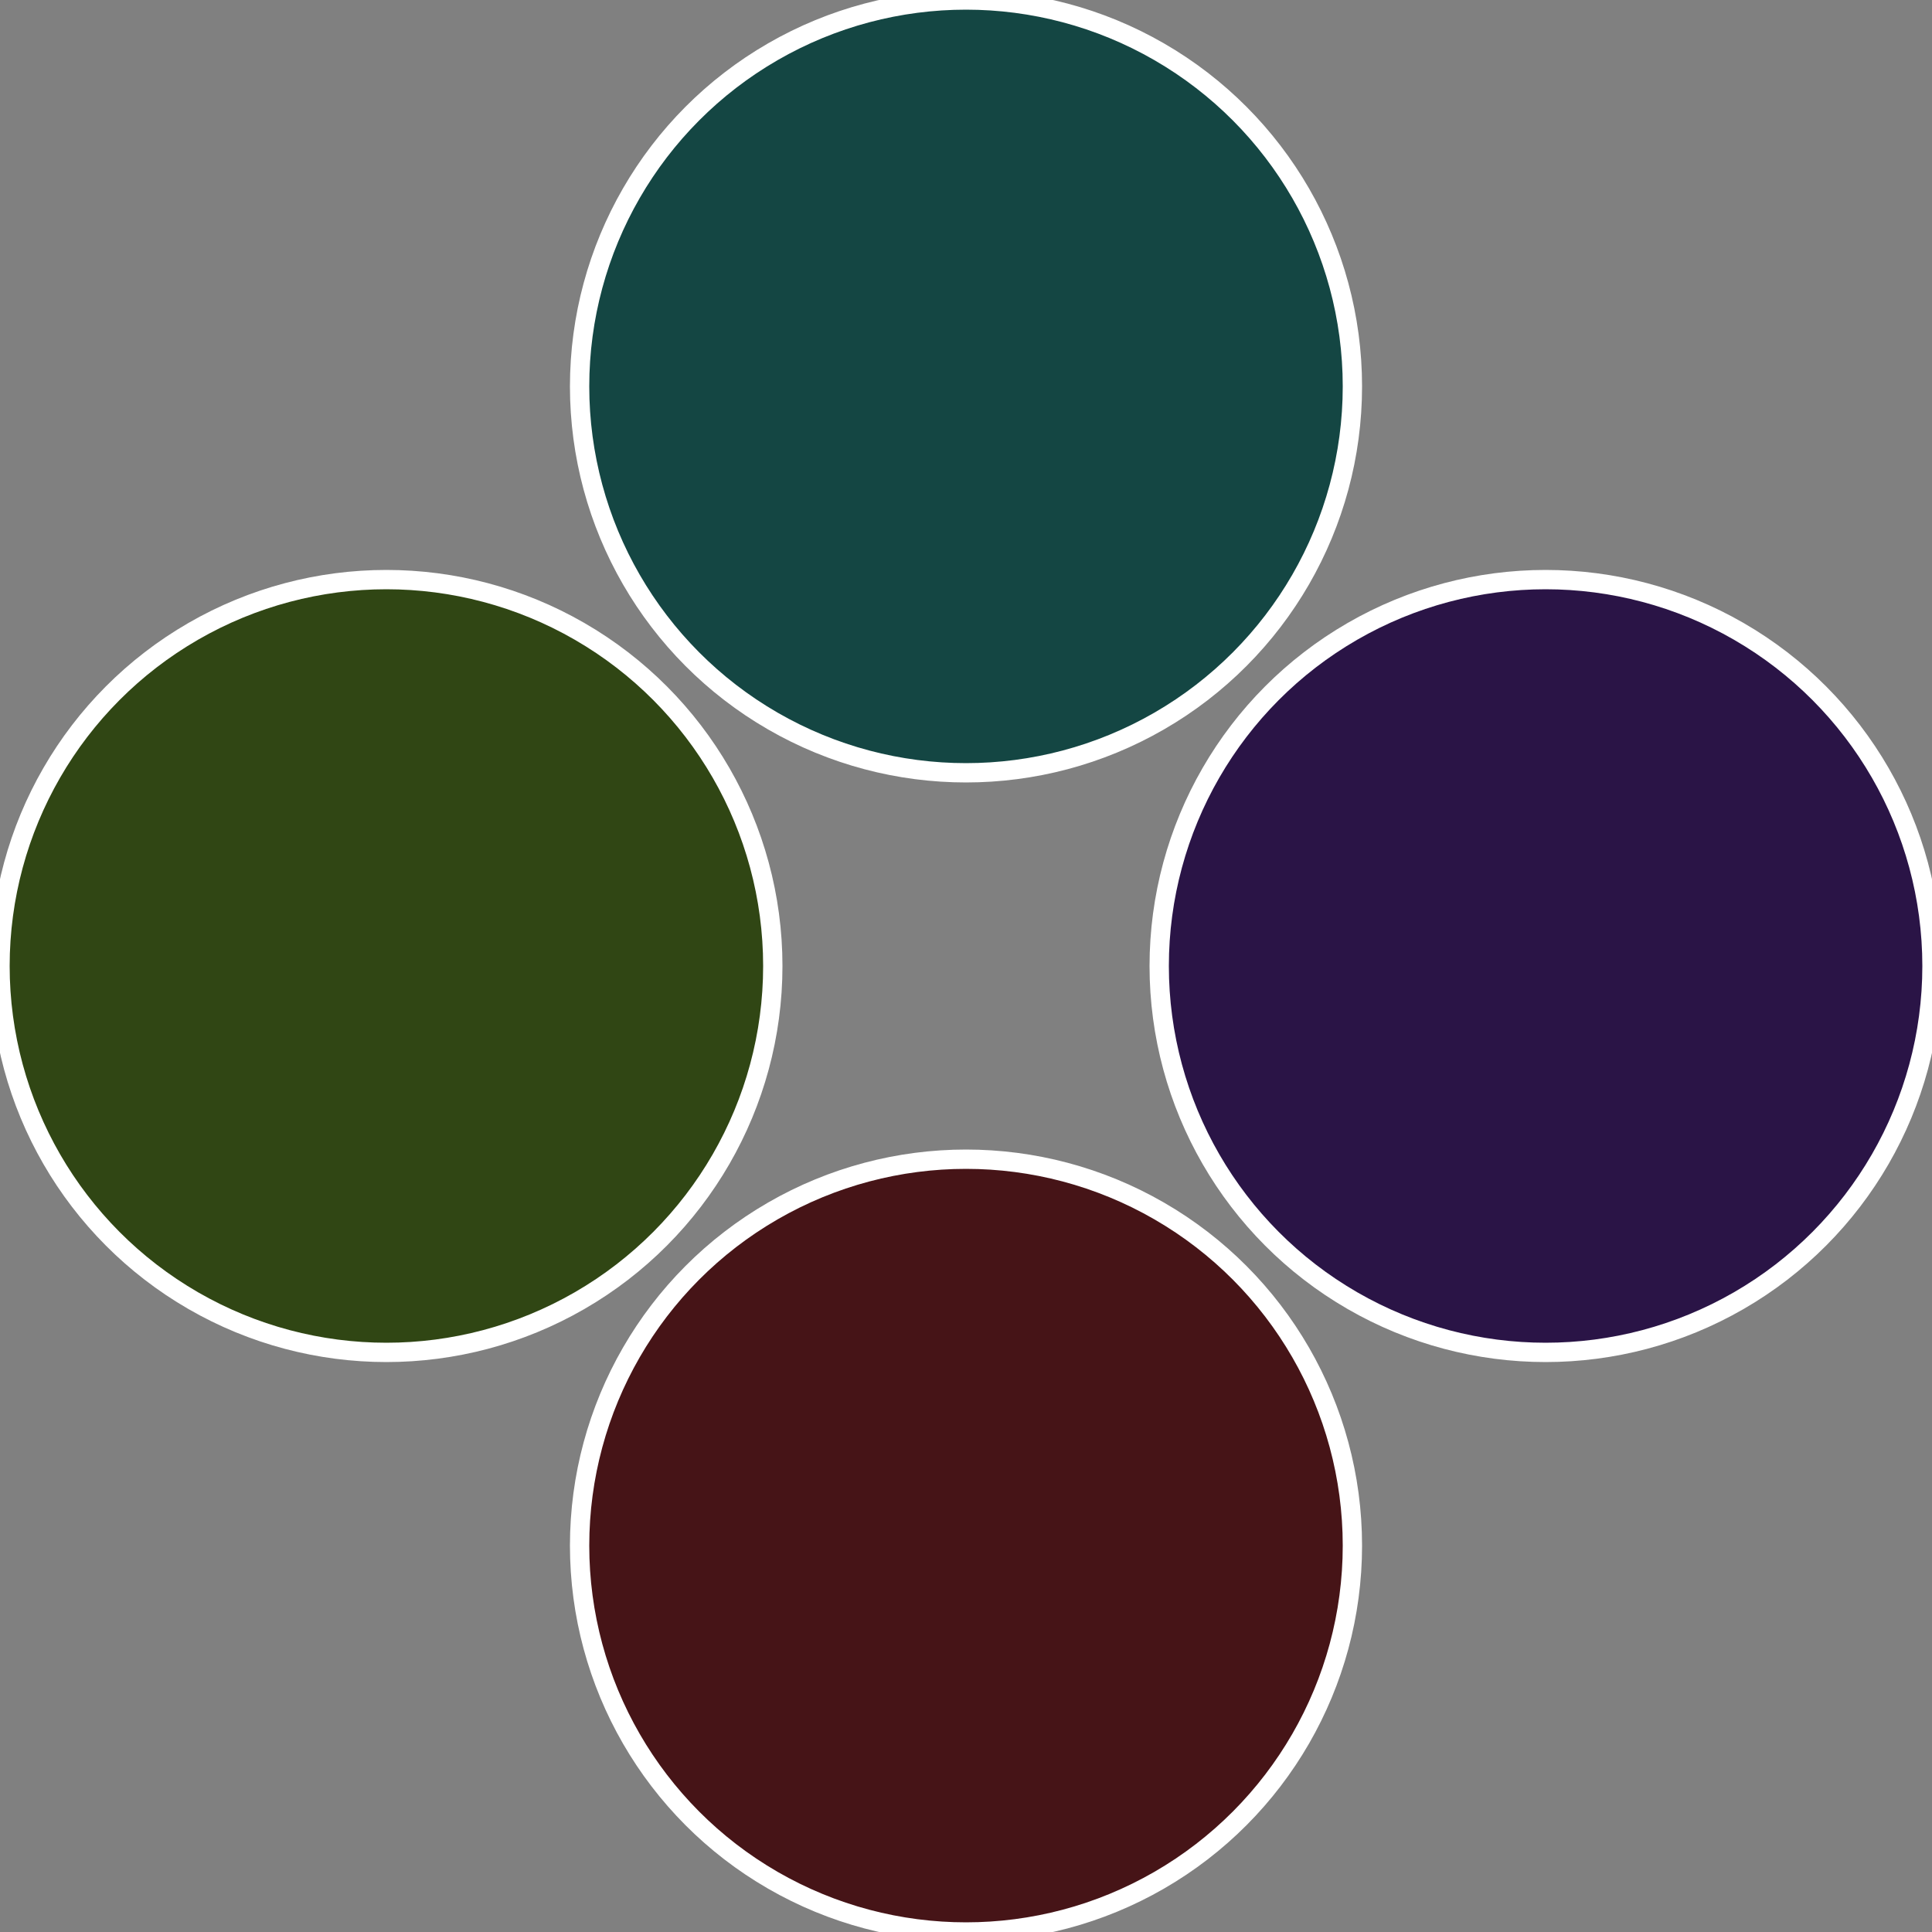
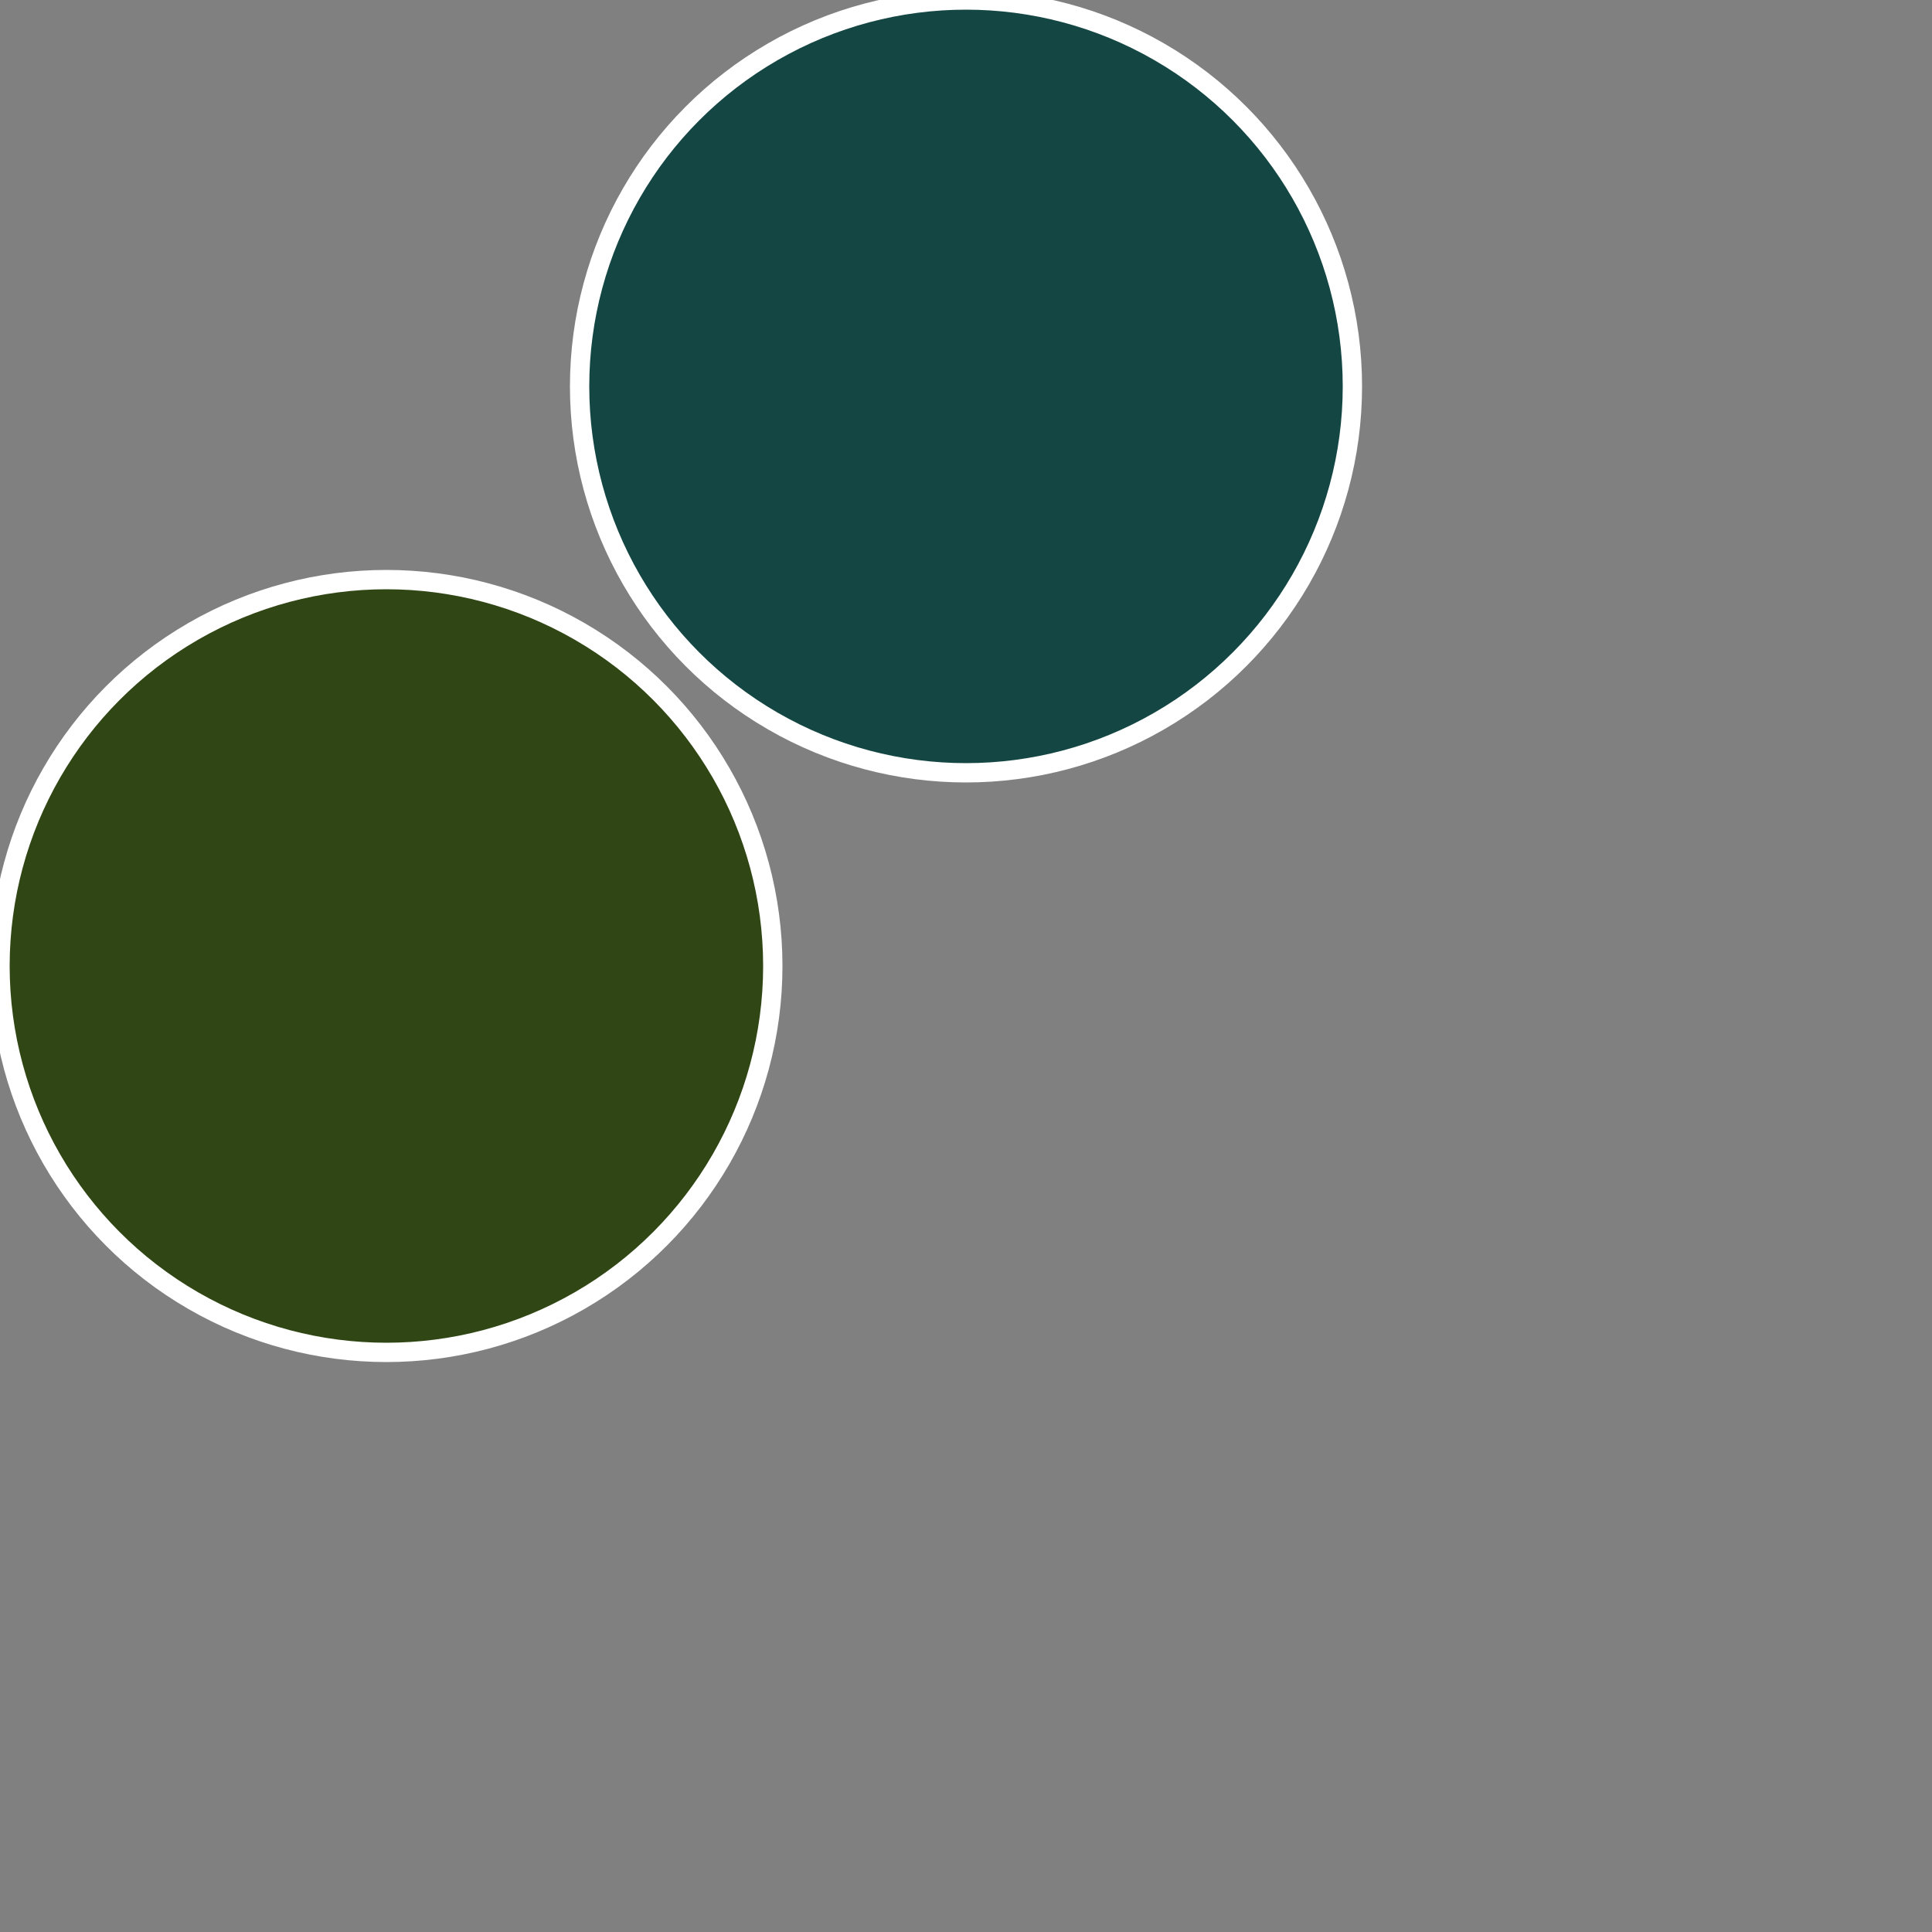
<svg xmlns="http://www.w3.org/2000/svg" width="500" height="500" viewBox="-1 -1 2 2">
  <rect x="-1" y="-1" width="2" height="2" fill="#808080" stroke="none" />
-   <circle cx="0.6" cy="0" r="0.4" fill="#2a1446" stroke="#fff" stroke-width="1%" />
-   <circle cx="3.6739403974421E-17" cy="0.6" r="0.4" fill="#461417" stroke="#fff" stroke-width="1%" />
  <circle cx="-0.6" cy="7.3478807948841E-17" r="0.4" fill="#304614" stroke="#fff" stroke-width="1%" />
  <circle cx="-1.1021821192326E-16" cy="-0.6" r="0.4" fill="#144643" stroke="#fff" stroke-width="1%" />
</svg>